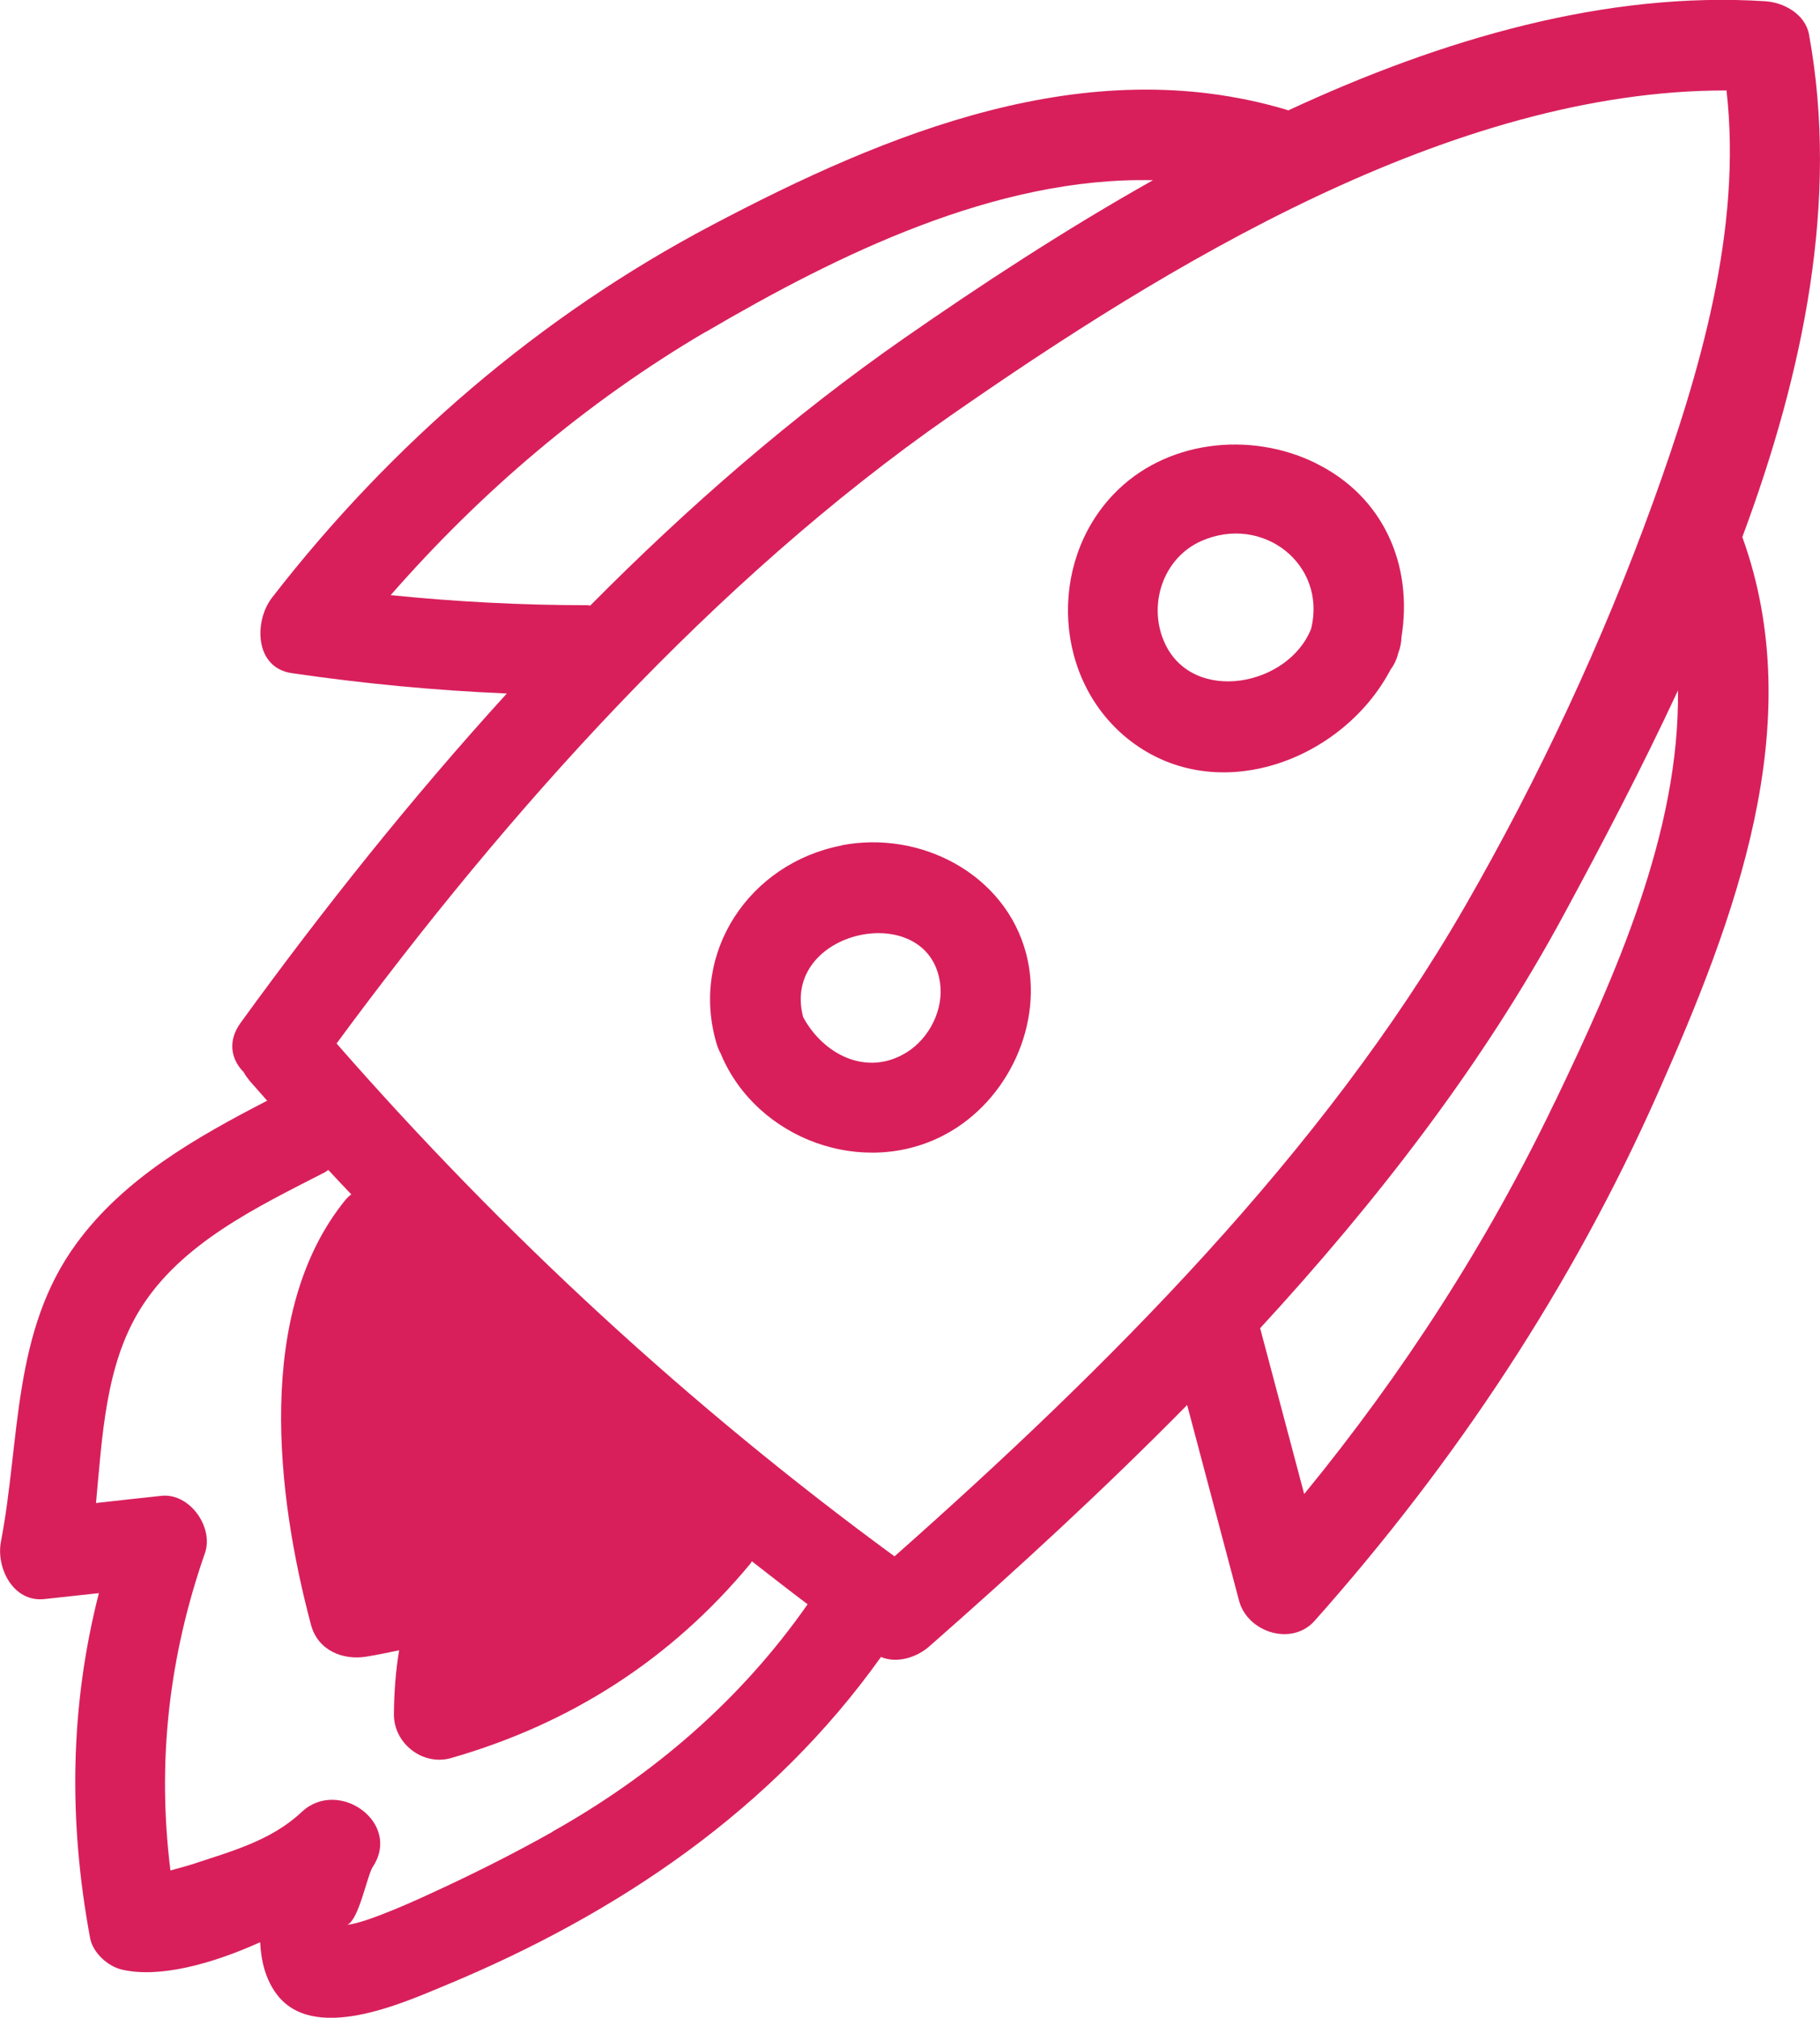
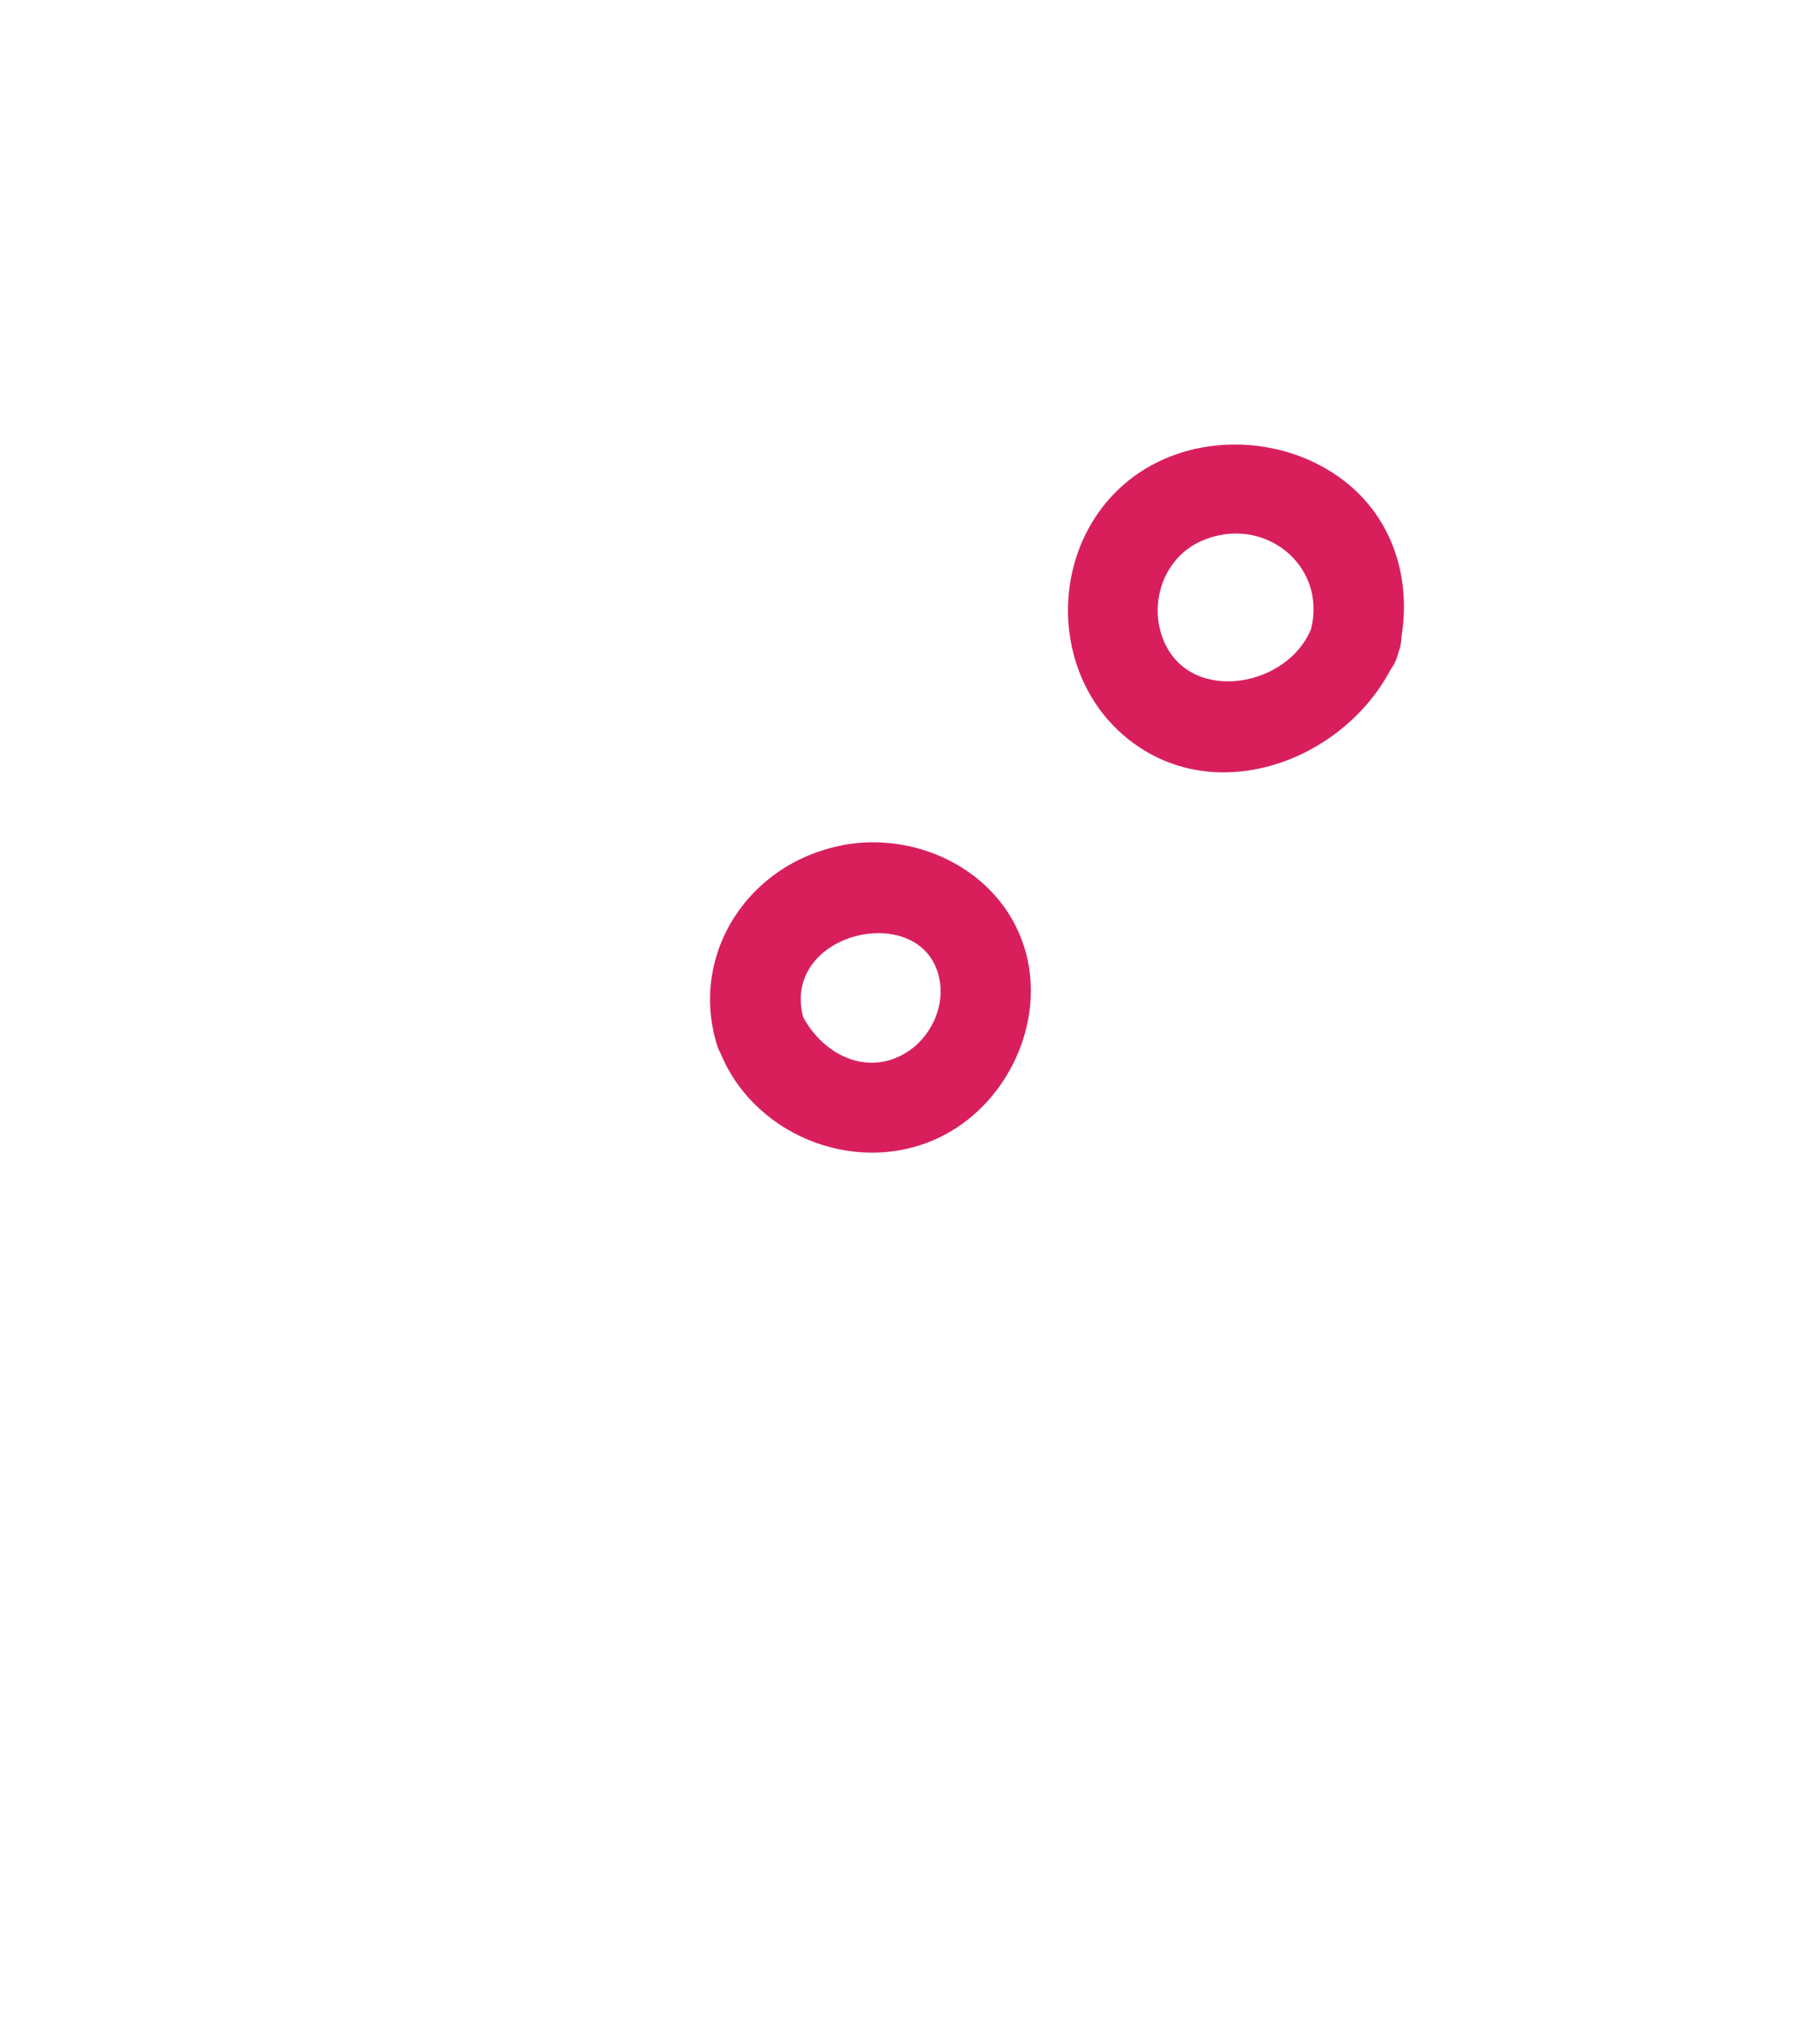
<svg xmlns="http://www.w3.org/2000/svg" id="Camada_2" data-name="Camada 2" viewBox="0 0 101.23 112.19">
  <defs>
    <style>
      .cls-1 {
        fill: #d81f5c;
        stroke-width: 0px;
      }
    </style>
  </defs>
  <g id="Camada_1-2" data-name="Camada 1">
    <g>
-       <path class="cls-1" d="M100.62,1.92c-.21-1.13-1.39-1.78-2.42-1.85-8.84-.57-17.96,2.08-26.55,6.07-.05-.02-.08-.04-.13-.05-11.1-3.28-22.17,1.28-31.96,6.45-9.55,5.04-17.83,12.17-24.43,20.69-1,1.29-.99,3.9,1.11,4.2,3.98.58,7.95.96,11.95,1.13-5.34,5.86-10.28,12.07-14.8,18.3-.76,1.04-.52,2.06.16,2.75.09.16.2.32.33.48.32.37.66.74.98,1.11-3.93,2.03-7.94,4.3-10.6,7.93C.66,74.03,1.14,80.05.05,85.73c-.27,1.43.67,3.37,2.42,3.18,1.01-.11,2.02-.22,3.03-.33-1.61,6.3-1.7,12.65-.49,19.17.15.82.97,1.57,1.76,1.76,2.07.49,5-.3,7.7-1.52.05,1.05.3,2.02.86,2.81,2.03,2.87,7.05.58,9.49-.43,9.56-3.97,18.14-9.76,24.18-18.24.9.38,2,.02,2.69-.59,4.82-4.23,9.69-8.7,14.34-13.42.96,3.63,1.93,7.26,2.89,10.89.47,1.75,2.93,2.54,4.2,1.11,7.82-8.79,14.34-18.61,19.11-29.38,4.26-9.62,8.43-20.5,4.68-30.88,3.41-9.15,5.39-18.74,3.71-27.94ZM39.25,18.46c7.35-4.31,16.16-8.64,24.88-8.44-4.96,2.79-9.63,5.86-13.86,8.8-6.19,4.31-12.01,9.37-17.44,14.85-.06,0-.11-.02-.16-.02-3.67,0-7.3-.19-10.94-.56,5.04-5.76,10.87-10.73,17.52-14.64ZM30.75,101.84c-2.22,1.25-4.54,2.41-6.86,3.47-.17.08-3.44,1.61-4.57,1.71.65-.29,1.09-2.72,1.42-3.23,1.61-2.45-1.92-4.95-3.95-3.05-1.72,1.62-3.95,2.2-6.14,2.93-.25.08-.7.2-1.17.33-.75-6.01-.1-11.85,1.92-17.65.5-1.43-.85-3.35-2.42-3.18-1.21.13-2.42.26-3.64.4.35-3.72.52-7.63,2.44-10.75,2.28-3.7,6.55-5.72,10.27-7.63.08-.04.14-.09.21-.14.42.46.85.9,1.28,1.36-.12.09-.23.19-.33.31-5.04,6.2-3.84,16.4-1.91,23.63.38,1.41,1.76,1.98,3.09,1.76.61-.1,1.21-.23,1.81-.35-.19,1.14-.28,2.31-.29,3.57,0,1.62,1.61,2.87,3.18,2.42,6.63-1.9,12.23-5.48,16.64-10.8.04-.05.06-.09.09-.14,1.03.8,2.05,1.6,3.1,2.39,0,0,0,0,0,0-3.7,5.3-8.56,9.48-14.19,12.64ZM49.76,86.54c-11.39-8.34-21.74-17.89-31.04-28.52,9.48-12.87,20.98-25.74,34.09-34.87,12.04-8.38,27.93-18.15,43.22-18.12.88,7.72-1.49,15.71-4.08,22.88-2.8,7.74-6.36,15.35-10.47,22.49-7.89,13.7-19.88,25.65-31.72,36.13ZM86.48,61.27c-3.75,7.83-8.45,15.1-13.94,21.8-.82-3.07-1.63-6.15-2.45-9.22,6.53-7.09,12.44-14.74,16.9-23.01,2.11-3.9,4.31-8.09,6.34-12.45.1,7.89-3.5,15.91-6.85,22.89Z" />
      <path class="cls-1" d="M73.18,25.75c-3.67-1.8-8.39-1.27-11.26,1.75-3.67,3.86-3.31,10.41.95,13.69,4.86,3.74,11.84,1.07,14.48-3.97.19-.25.34-.56.43-.94.12-.3.16-.58.17-.85.65-3.99-.98-7.82-4.78-9.68ZM64.81,35.81c-1-2.1-.16-4.77,2.01-5.73,3.4-1.5,6.98,1.28,6.11,4.87-1.26,3.2-6.52,4.21-8.12.86Z" />
      <path class="cls-1" d="M46.81,47.01c-5.13.99-8.46,5.96-6.95,11.03.06.21.15.4.24.57,0,.01,0,.02.01.03,2,4.72,7.93,6.88,12.48,4.43,3.48-1.87,5.49-6.16,4.49-10.03-1.16-4.45-5.89-6.89-10.27-6.04ZM50.45,58.5c-2.23,1.4-4.66.13-5.78-1.95-1.27-4.87,6.98-6.61,7.62-1.88.2,1.47-.6,3.05-1.84,3.83Z" />
    </g>
  </g>
</svg>